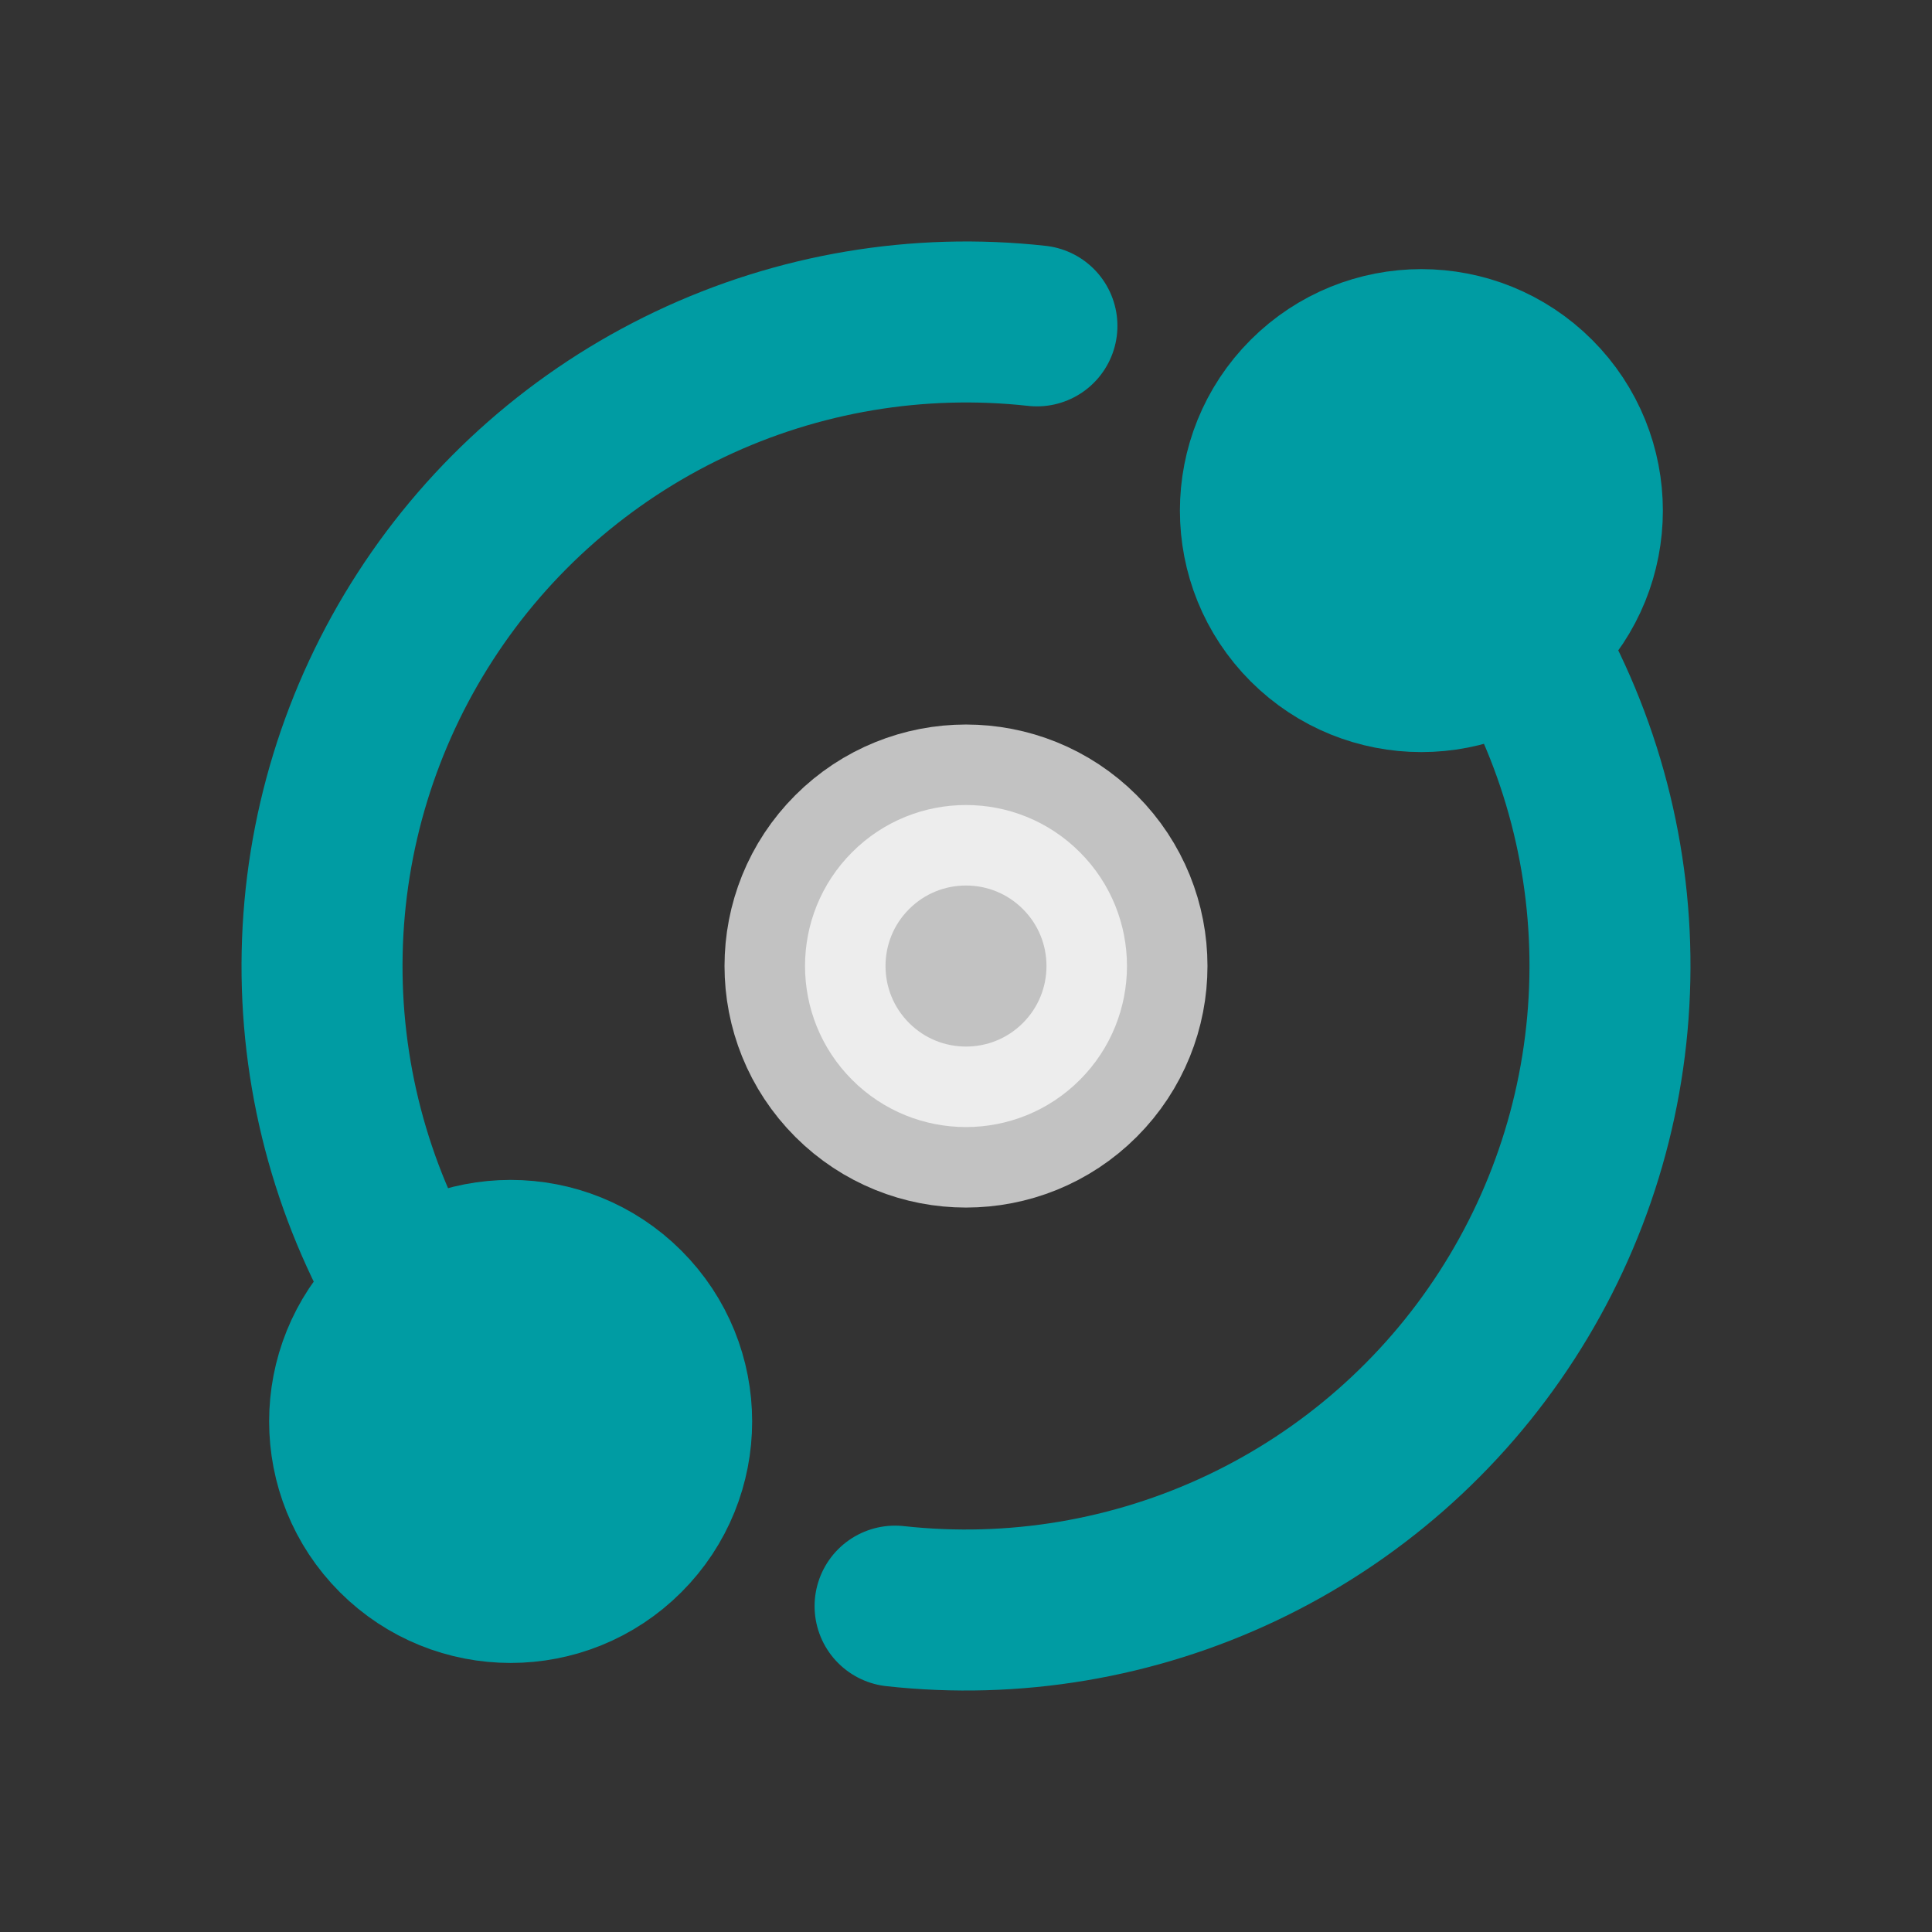
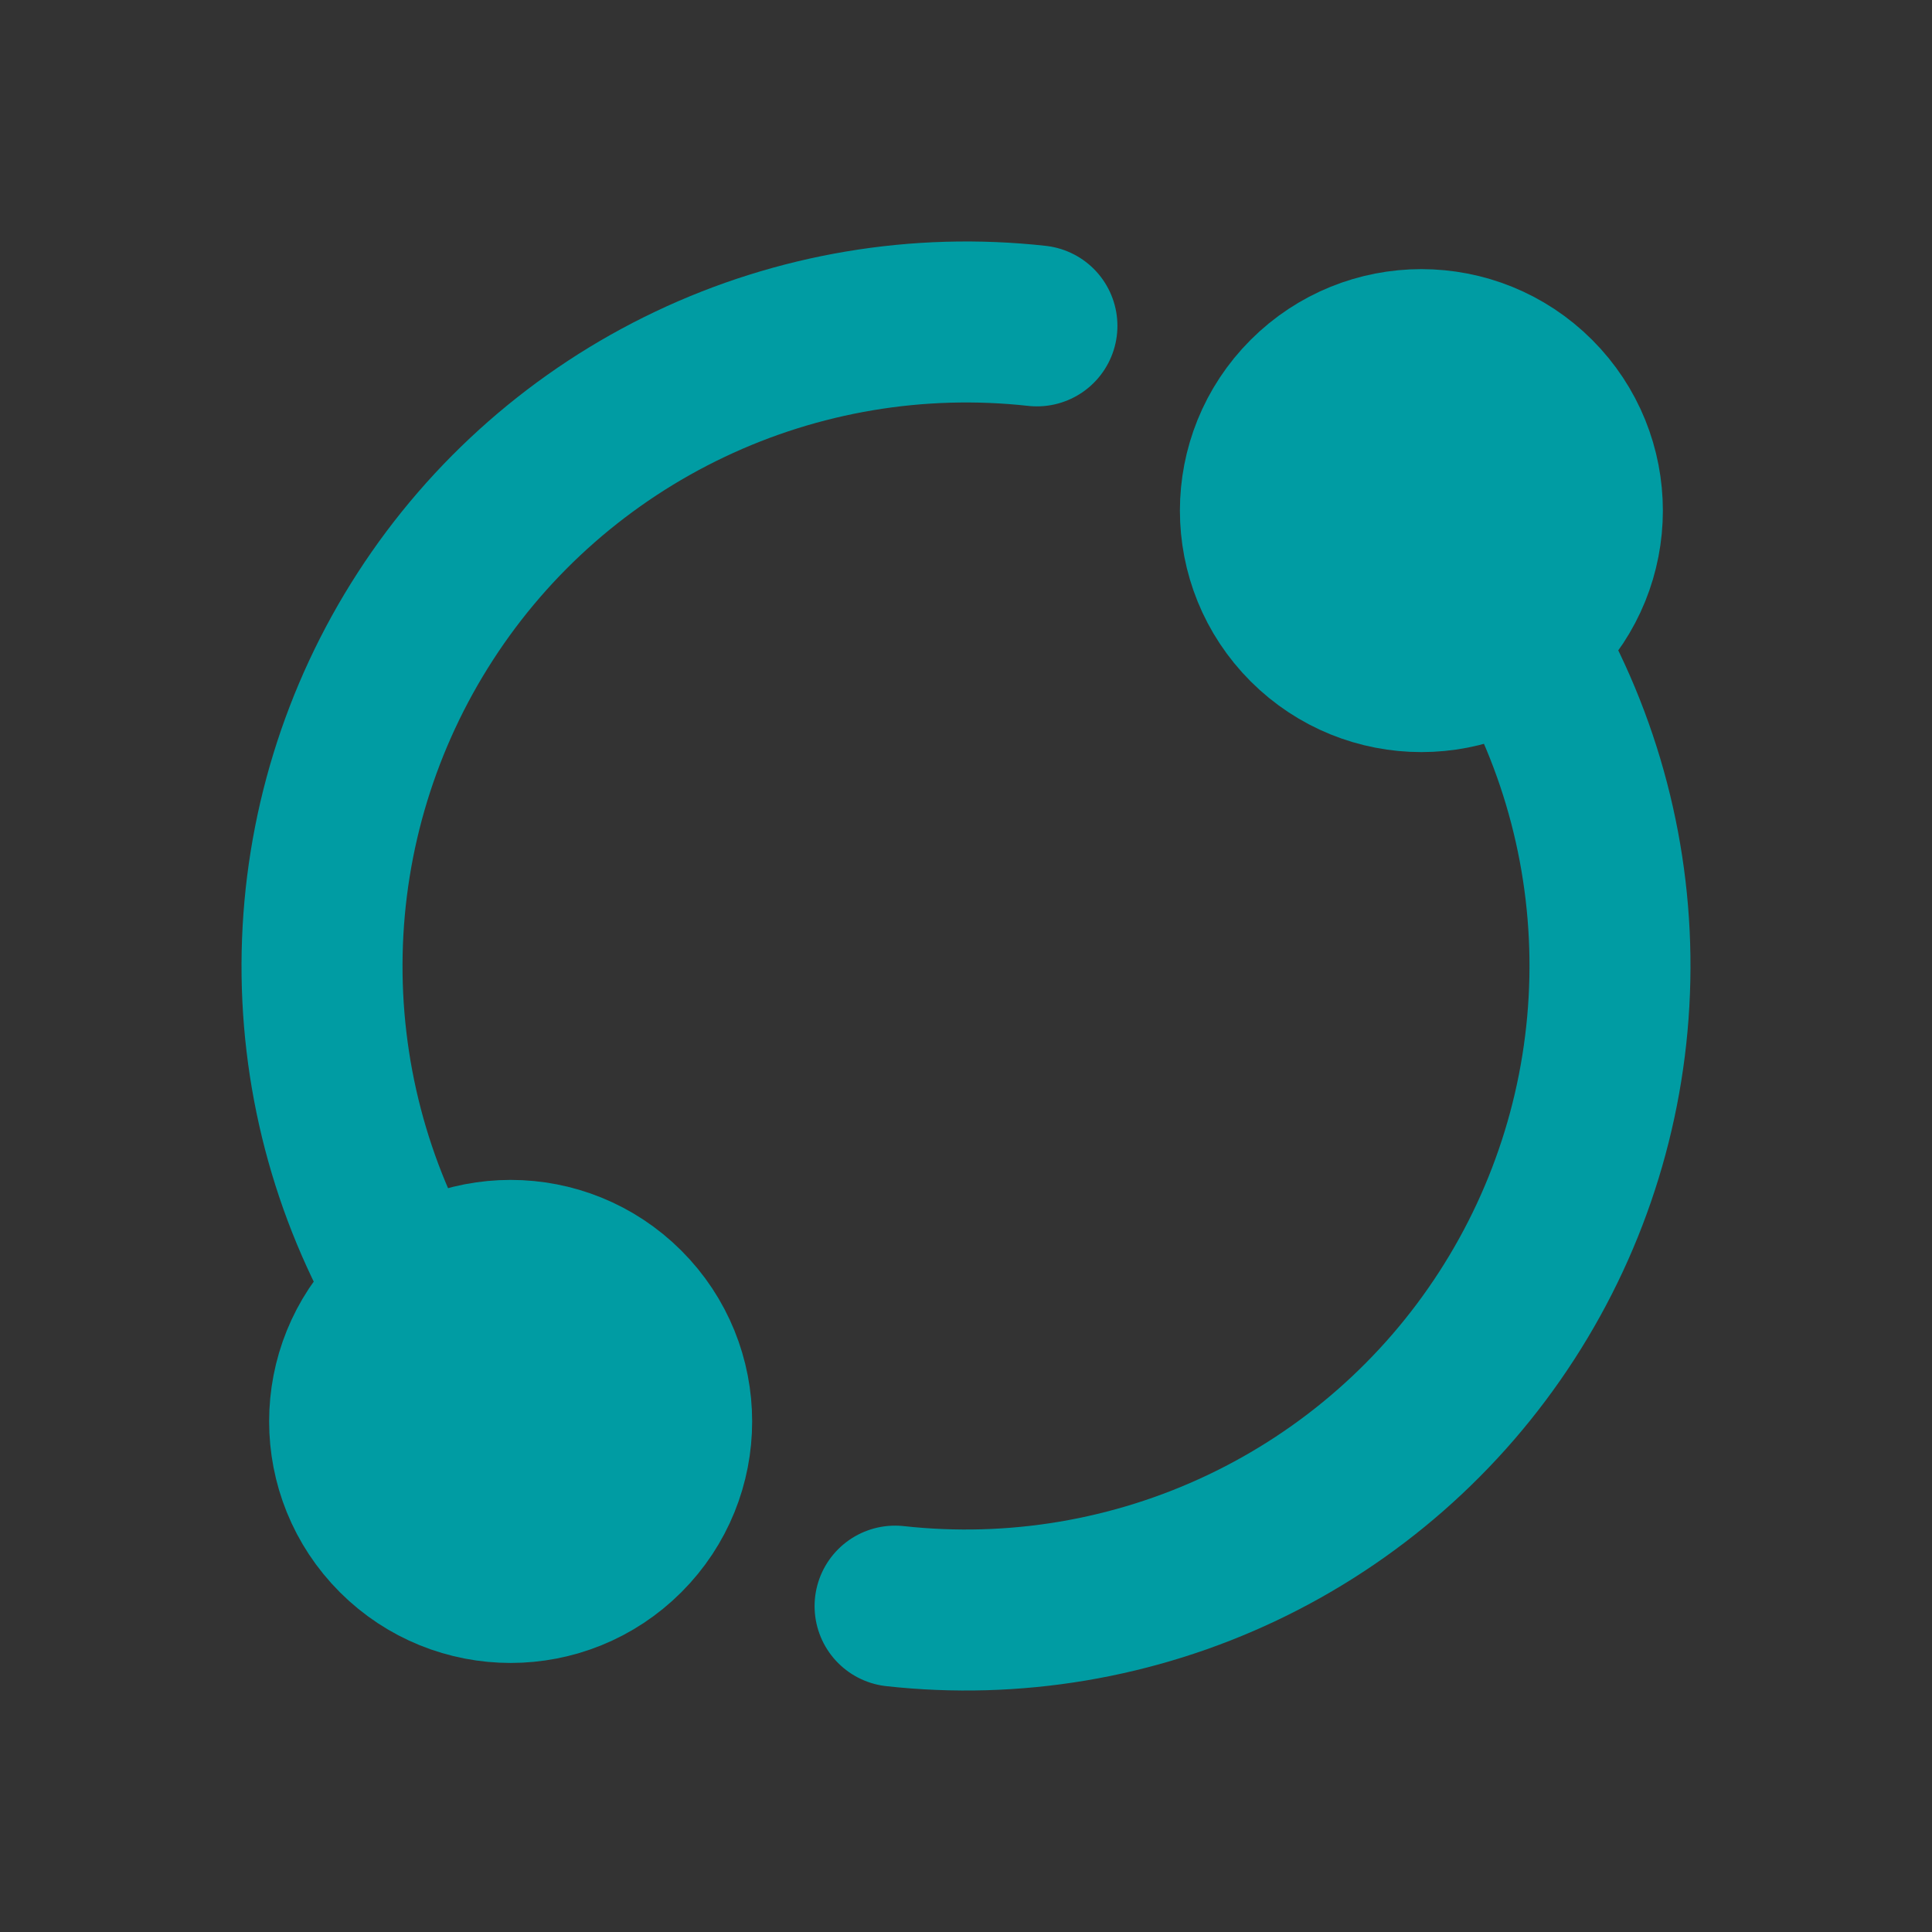
<svg xmlns="http://www.w3.org/2000/svg" width="24" height="24" viewBox="0 0 24 24" fill="none">
  <rect x="0" y="0" width="24" height="24" fill="#333333" stroke="none" />
  <path d="M18.893 7.936C19.647 9.216 20.03 10.681 19.998 12.166C19.967 13.651 19.523 15.098 18.716 16.345C17.91 17.592 16.772 18.59 15.43 19.227C14.088 19.864 12.595 20.115 11.119 19.952M5.107 16.064C4.353 14.784 3.971 13.32 4.002 11.835C4.033 10.35 4.477 8.903 5.284 7.656C6.09 6.409 7.229 5.411 8.57 4.774C9.912 4.136 11.405 3.885 12.881 4.048" stroke="#009CA3" stroke-width="2" stroke-linecap="round" stroke-linejoin="round" />
  <path d="M16.243 7.757C17.024 8.538 18.29 8.538 19.071 7.757C19.852 6.976 19.852 5.71 19.071 4.929C18.29 4.148 17.024 4.148 16.243 4.929C15.462 5.71 15.462 6.976 16.243 7.757Z" fill="#009CA3" stroke="#009CA3" stroke-width="2" stroke-linecap="round" stroke-linejoin="round" />
  <path d="M4.929 19.072C5.71 19.853 6.976 19.853 7.757 19.072C8.539 18.291 8.539 17.024 7.757 16.243C6.976 15.462 5.71 15.462 4.929 16.243C4.148 17.024 4.148 18.291 4.929 19.072Z" fill="#009CA3" stroke="#009CA3" stroke-width="2" stroke-linecap="round" stroke-linejoin="round" />
-   <path opacity="0.7" d="M10.586 13.415C11.367 14.196 12.633 14.196 13.414 13.415C14.195 12.633 14.195 11.367 13.414 10.586C12.633 9.805 11.367 9.805 10.586 10.586C9.805 11.367 9.805 12.633 10.586 13.415Z" fill="white" stroke="white" stroke-width="2" stroke-linecap="round" stroke-linejoin="round" />
</svg>